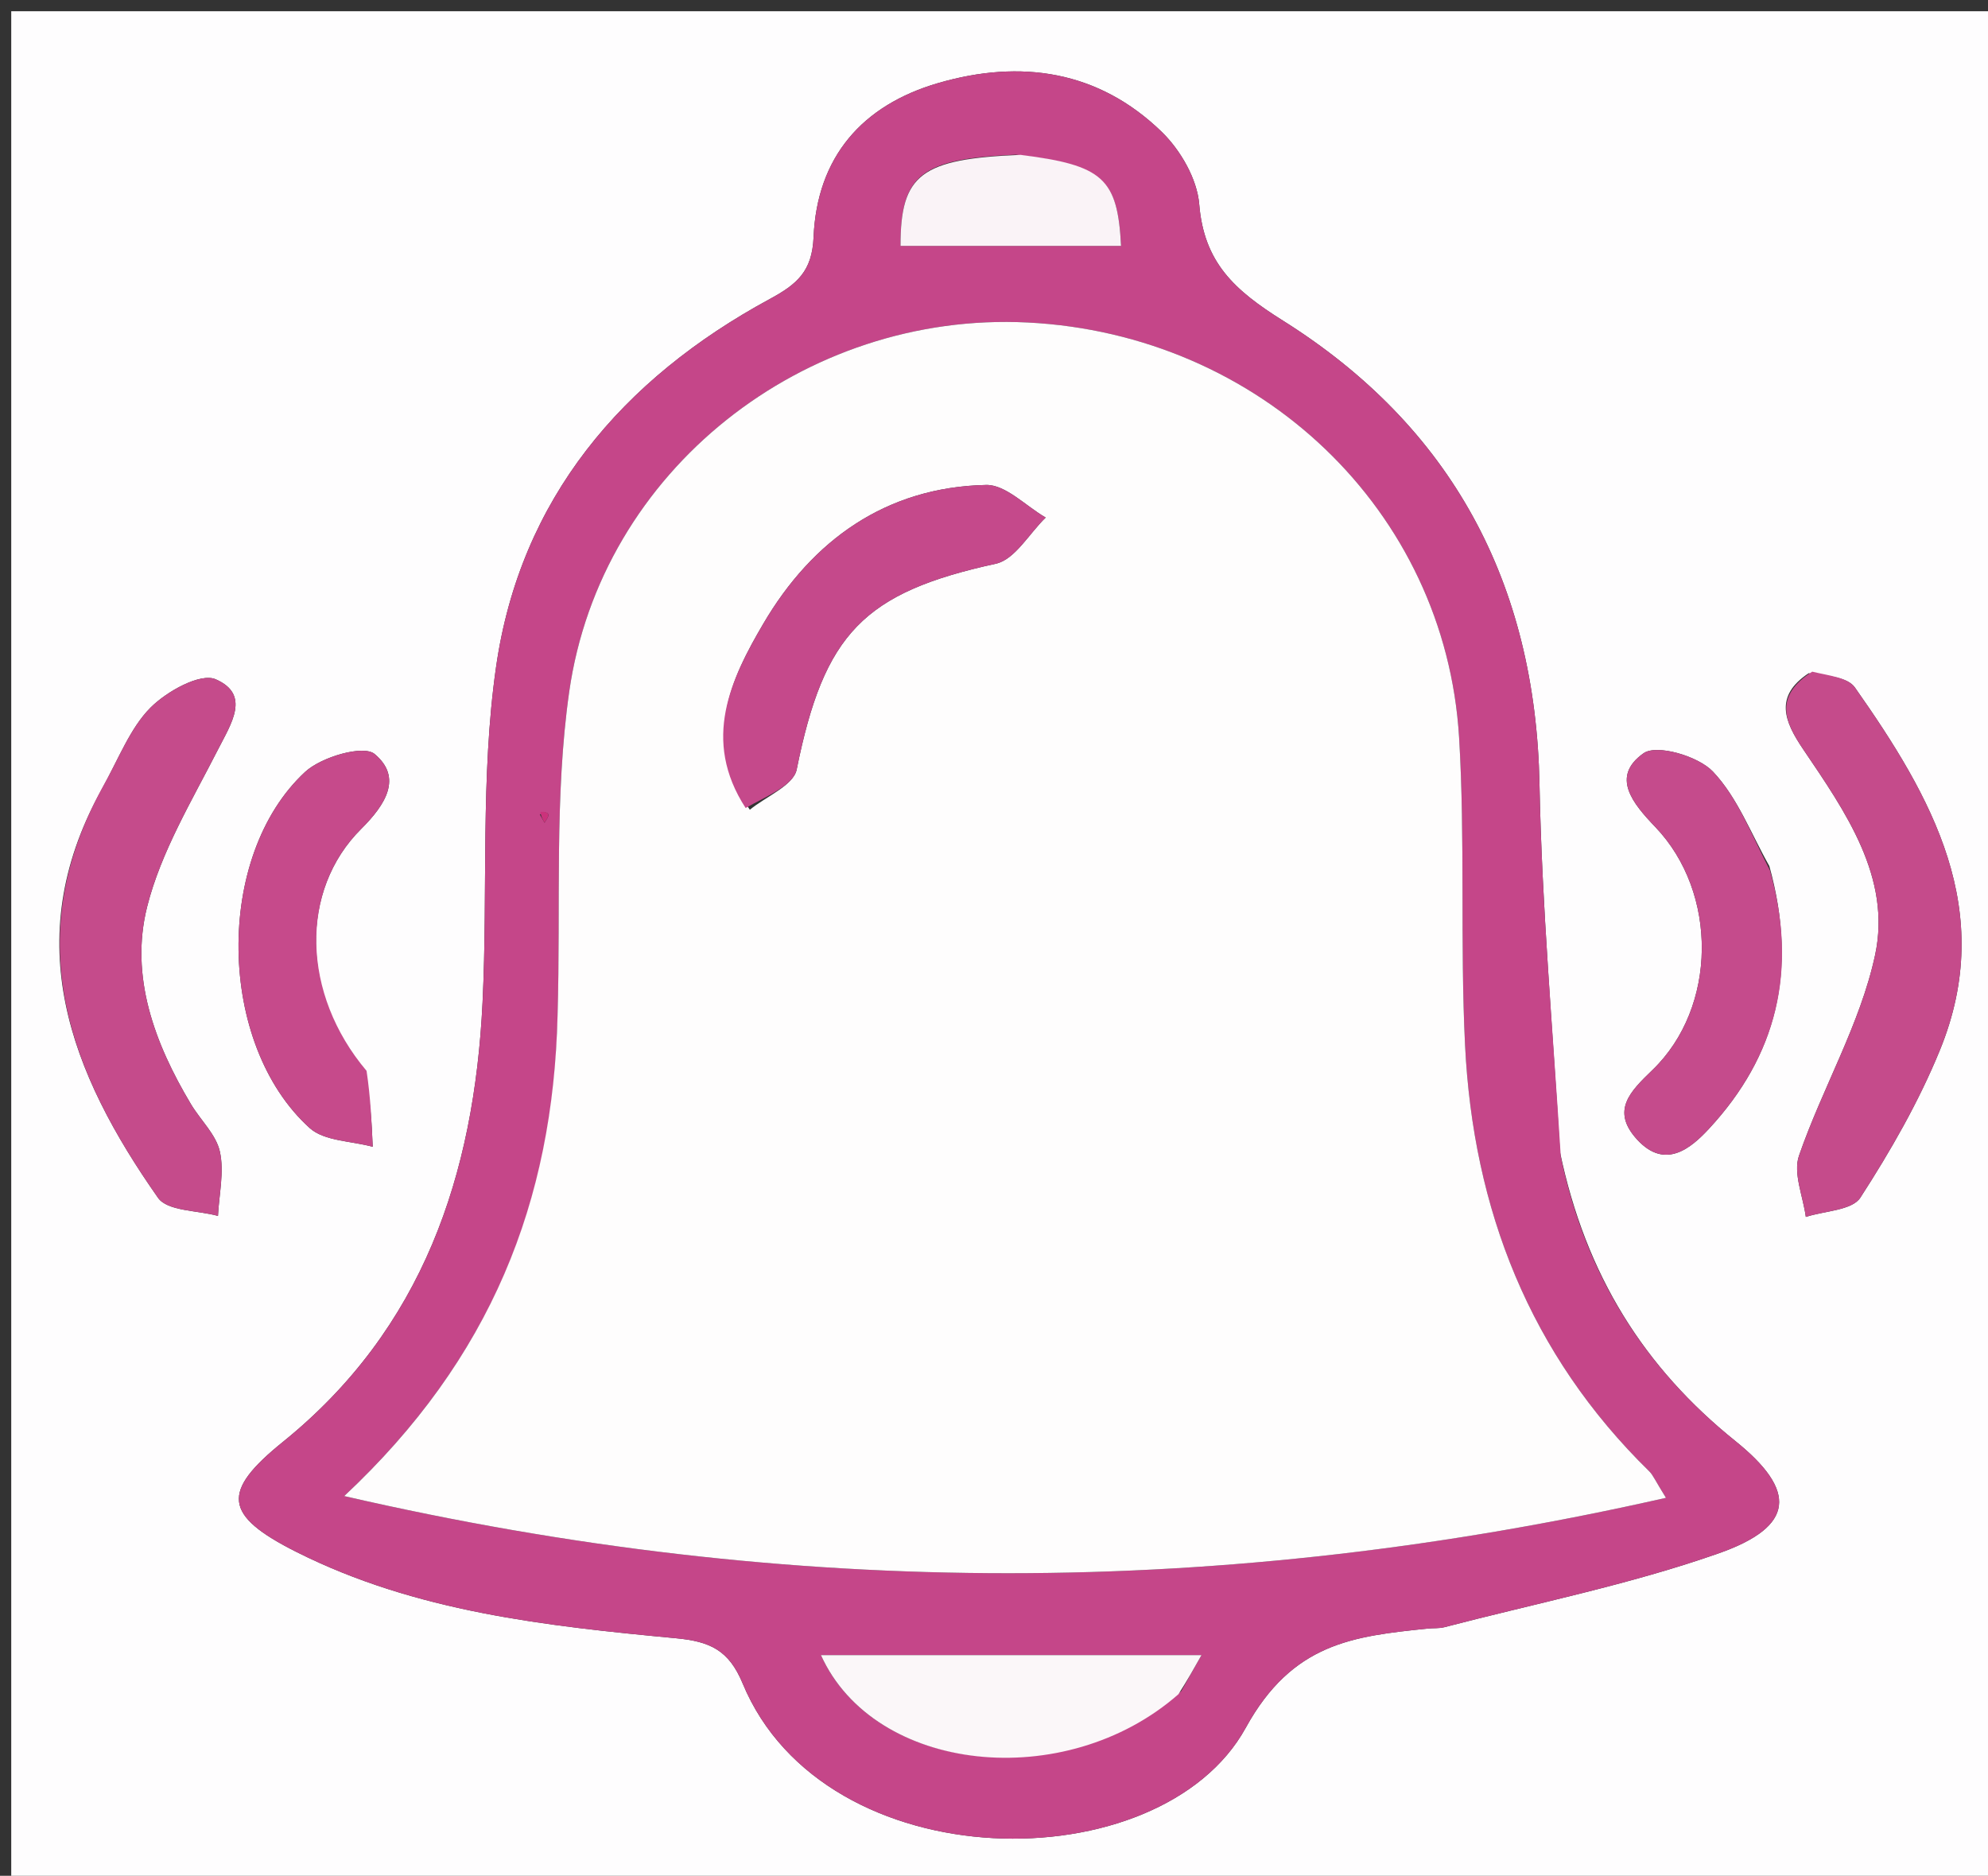
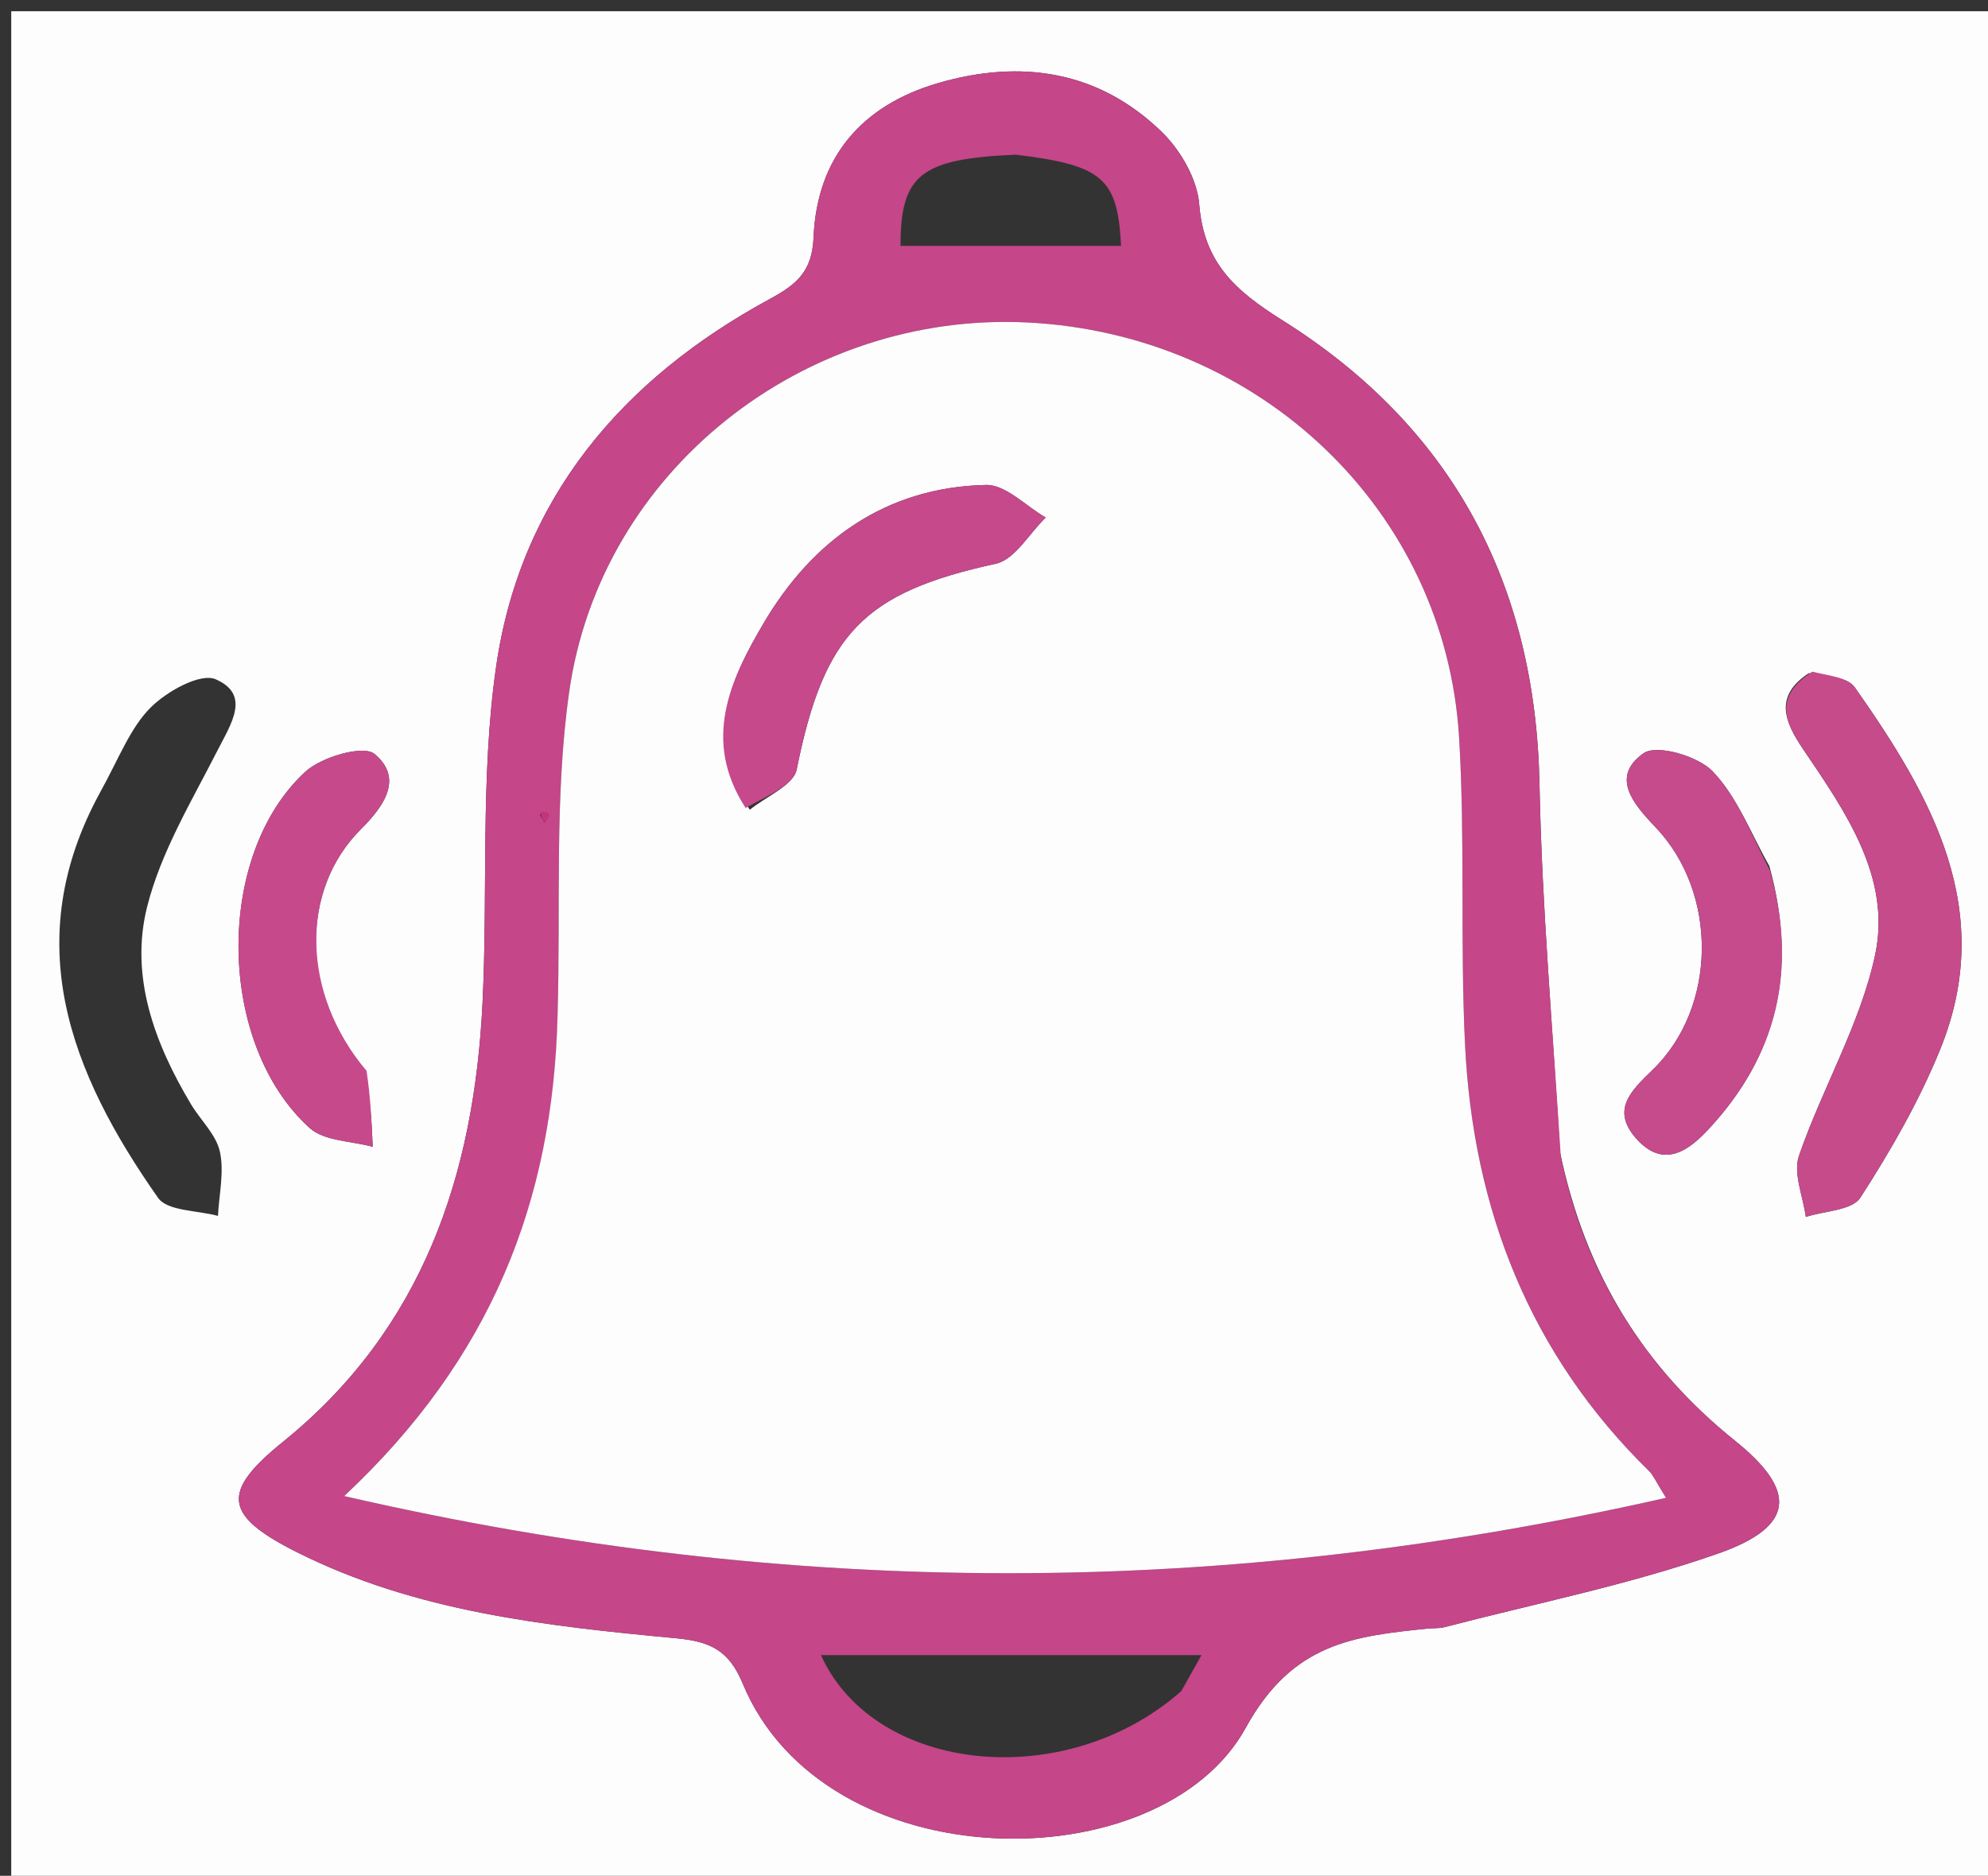
<svg xmlns="http://www.w3.org/2000/svg" version="1.1" id="Layer_1" x="0px" y="0px" width="100%" viewBox="0 0 177 167" enable-background="new 0 0 177 167" xml:space="preserve">
  <rect x="0" y="0" width="177" height="167" fill="#333333" stroke="none" />
  <path fill="#FEFDFE" opacity="1" stroke="none" d=" M100,168   C66.667,168 33.833,168 1,168   C1,112.333 1,56.667 1,1   C60,1 119,1 178,1   C178,56.667 178,112.333 178,168   C152.167,168 126.333,168 100,168  M138.892,102.554   C138.258,91.637 137.278,80.726 137.067,69.8   C136.721,51.892 129.229,37.969 114.214,28.538   C109.915,25.838 107.196,23.385 106.772,18.183   C106.589,15.933 105.105,13.362 103.433,11.739   C97.802,6.272 90.878,5.258 83.529,7.395   C76.751,9.366 72.736,13.995 72.436,21.119   C72.308,24.15 70.97,25.303 68.544,26.616   C55.388,33.743 46.31,44.407 44.165,59.39   C42.761,69.196 43.446,79.289 42.964,89.243   C42.221,104.6 37.653,118.296 25.19,128.367   C19.689,132.812 19.873,134.889 26.4,138.172   C37.008,143.507 48.616,144.758 60.191,145.851   C63.206,146.136 64.889,146.901 66.12,149.87   C73.435,167.519 103.311,167.634 110.913,153.823   C115.082,146.246 120.506,145.678 127.105,144.989   C127.602,144.937 128.122,144.991 128.597,144.867   C136.749,142.74 145.068,141.084 152.991,138.302   C159.85,135.895 160.009,132.718 154.499,128.287   C146.432,121.802 141.183,113.549 138.892,102.554  M8.953,70.471   C1.629,83.795 6.268,95.526 14.073,106.643   C14.912,107.838 17.585,107.746 19.407,108.251   C19.503,106.335 19.976,104.335 19.577,102.528   C19.241,101.004 17.854,99.727 17,98.3   C13.751,92.868 11.542,86.907 13.101,80.723   C14.331,75.843 17.073,71.311 19.396,66.753   C20.581,64.425 22.343,61.844 19.204,60.475   C17.841,59.881 14.839,61.552 13.397,63.004   C11.582,64.831 10.602,67.488 8.953,70.471  M161.034,59.936   C157.941,61.988 158.861,64.221 160.548,66.711   C164.3,72.253 168.426,78.13 166.948,85.023   C165.628,91.175 162.253,96.864 160.171,102.89   C159.632,104.451 160.538,106.511 160.78,108.341   C162.446,107.799 164.898,107.765 165.637,106.623   C168.331,102.458 170.839,98.081 172.715,93.497   C177.802,81.067 171.989,70.933 165.15,61.206   C164.523,60.314 162.852,60.157 161.034,59.936  M157.532,77.101   C155.908,74.247 154.701,70.997 152.504,68.688   C151.192,67.308 147.5,66.232 146.328,67.063   C143.385,69.149 145.372,71.529 147.381,73.628   C152.988,79.488 152.891,89.695 147.136,95.249   C145.159,97.157 143.38,98.875 145.777,101.471   C148.263,104.164 150.551,102.228 152.175,100.472   C158.143,94.023 160.108,86.459 157.532,77.101  M32.367,95.085   C26.85,88.484 26.652,79.264 32.162,73.793   C34.329,71.64 35.863,69.218 33.351,67.125   C32.358,66.297 28.612,67.381 27.164,68.723   C19.072,76.217 19.318,92.964 27.566,100.422   C28.874,101.605 31.284,101.57 33.185,102.098   C33.092,99.928 32.999,97.759 32.367,95.085  z" />
  <path fill="#C54689" opacity="1" stroke="none" d=" M138.963,102.967   C141.183,113.549 146.432,121.802 154.499,128.287   C160.009,132.718 159.85,135.895 152.991,138.302   C145.068,141.084 136.749,142.74 128.597,144.867   C128.122,144.991 127.602,144.937 127.105,144.989   C120.506,145.678 115.082,146.246 110.913,153.823   C103.311,167.634 73.435,167.519 66.12,149.87   C64.889,146.901 63.206,146.136 60.191,145.851   C48.616,144.758 37.008,143.507 26.4,138.172   C19.873,134.889 19.689,132.812 25.19,128.367   C37.653,118.296 42.221,104.6 42.964,89.243   C43.446,79.289 42.761,69.196 44.165,59.39   C46.31,44.407 55.388,33.743 68.544,26.616   C70.97,25.303 72.308,24.15 72.436,21.119   C72.736,13.995 76.751,9.366 83.529,7.395   C90.878,5.258 97.802,6.272 103.433,11.739   C105.105,13.362 106.589,15.933 106.772,18.183   C107.196,23.385 109.915,25.838 114.214,28.538   C129.229,37.969 136.721,51.892 137.067,69.8   C137.278,80.726 138.258,91.637 138.963,102.967  M49.639,90.86   C49.243,106.982 43.717,120.957 30.647,133.192   C70.686,142.418 109.121,142.232 148.328,133.349   C147.364,131.802 147.179,131.324 146.846,130.997   C136.199,120.578 131.158,107.671 130.439,93.032   C129.992,83.917 130.46,74.753 129.909,65.648   C128.686,45.431 112.178,29.749 91.493,28.711   C71.62,27.715 53.487,41.864 50.678,61.595   C49.351,70.918 49.928,80.512 49.639,90.86  M105.173,150.557   C105.737,149.555 106.3,148.552 106.975,147.352   C95.259,147.352 84.261,147.352 73.091,147.352   C77.841,157.873 94.831,159.688 105.173,150.557  M90.431,13.77   C81.985,14.14 80.174,15.533 80.177,21.891   C83.451,21.891 86.735,21.891 90.018,21.891   C93.28,21.891 96.542,21.891 99.812,21.891   C99.508,15.894 98.218,14.71 90.431,13.77  M48.07,72.522   C48.208,72.766 48.346,73.009 48.484,73.253   C48.609,73.001 48.875,72.711 48.819,72.51   C48.765,72.318 48.377,72.219 48.07,72.522  M48.568,92.517   C48.568,92.517 48.457,92.588 48.568,92.517  z" />
-   <path fill="#C54B8B" opacity="1" stroke="none" d=" M9.107,70.129   C10.602,67.488 11.582,64.831 13.397,63.004   C14.839,61.552 17.841,59.881 19.204,60.475   C22.343,61.844 20.581,64.425 19.396,66.753   C17.073,71.311 14.331,75.843 13.101,80.723   C11.542,86.907 13.751,92.868 17,98.3   C17.854,99.727 19.241,101.004 19.577,102.528   C19.976,104.335 19.503,106.335 19.407,108.251   C17.585,107.746 14.912,107.838 14.073,106.643   C6.268,95.526 1.629,83.795 9.107,70.129  z" />
  <path fill="#C54B8B" opacity="1" stroke="none" d=" M161.35,59.797   C162.852,60.157 164.523,60.314 165.15,61.206   C171.989,70.933 177.802,81.067 172.715,93.497   C170.839,98.081 168.331,102.458 165.637,106.623   C164.898,107.765 162.446,107.799 160.78,108.341   C160.538,106.511 159.632,104.451 160.171,102.89   C162.253,96.864 165.628,91.175 166.948,85.023   C168.426,78.13 164.3,72.253 160.548,66.711   C158.861,64.221 157.941,61.988 161.35,59.797  z" />
  <path fill="#C54B8C" opacity="1" stroke="none" d=" M157.589,77.498   C160.108,86.459 158.143,94.023 152.175,100.472   C150.551,102.228 148.263,104.164 145.777,101.471   C143.38,98.875 145.159,97.157 147.136,95.249   C152.891,89.695 152.988,79.488 147.381,73.628   C145.372,71.529 143.385,69.149 146.328,67.063   C147.5,66.232 151.192,67.308 152.504,68.688   C154.701,70.997 155.908,74.247 157.589,77.498  z" />
  <path fill="#C64A8B" opacity="1" stroke="none" d=" M32.637,95.337   C32.999,97.759 33.092,99.928 33.185,102.098   C31.284,101.57 28.874,101.605 27.566,100.422   C19.318,92.964 19.072,76.217 27.164,68.723   C28.612,67.381 32.358,66.297 33.351,67.125   C35.863,69.218 34.329,71.64 32.162,73.793   C26.652,79.264 26.85,88.484 32.637,95.337  z" />
  <path fill="#FEFDFD" opacity="1" stroke="none" d=" M49.641,90.421   C49.928,80.512 49.351,70.918 50.678,61.595   C53.487,41.864 71.62,27.715 91.493,28.711   C112.178,29.749 128.686,45.431 129.909,65.648   C130.46,74.753 129.992,83.917 130.439,93.032   C131.158,107.671 136.199,120.578 146.846,130.997   C147.179,131.324 147.364,131.802 148.328,133.349   C109.121,142.232 70.686,142.418 30.647,133.192   C43.717,120.957 49.243,106.982 49.641,90.421  M66.76,72.091   C68.203,70.907 70.649,69.925 70.933,68.509   C73.366,56.398 76.905,52.752 88.664,50.187   C90.362,49.817 91.634,47.495 93.102,46.076   C91.332,45.058 89.541,43.136 87.793,43.174   C78.885,43.365 72.321,48.101 67.97,55.513   C65.078,60.44 62.441,65.861 66.76,72.091  z" />
-   <path fill="#FBF7F9" opacity="1" stroke="none" d=" M104.923,150.833   C94.831,159.688 77.841,157.873 73.091,147.352   C84.261,147.352 95.259,147.352 106.975,147.352   C106.3,148.552 105.737,149.555 104.923,150.833  z" />
-   <path fill="#FAF3F7" opacity="1" stroke="none" d=" M90.87,13.787   C98.218,14.71 99.508,15.894 99.812,21.891   C96.542,21.891 93.28,21.891 90.018,21.891   C86.735,21.891 83.451,21.891 80.177,21.891   C80.174,15.533 81.985,14.14 90.87,13.787  z" />
  <path fill="#CB327B" opacity="1" stroke="none" d=" M48.103,72.301   C48.377,72.219 48.765,72.318 48.819,72.51   C48.875,72.711 48.609,73.001 48.484,73.253   C48.346,73.009 48.208,72.766 48.103,72.301  z" />
  <path fill="#CB327B" opacity="1" stroke="none" d=" M48.513,92.552   C48.457,92.588 48.568,92.517 48.513,92.552  z" />
  <path fill="#C5498B" opacity="1" stroke="none" d=" M66.387,71.935   C62.441,65.861 65.078,60.44 67.97,55.513   C72.321,48.101 78.885,43.365 87.793,43.174   C89.541,43.136 91.332,45.058 93.102,46.076   C91.634,47.495 90.362,49.817 88.664,50.187   C76.905,52.752 73.366,56.398 70.933,68.509   C70.649,69.925 68.203,70.907 66.387,71.935  z" />
</svg>